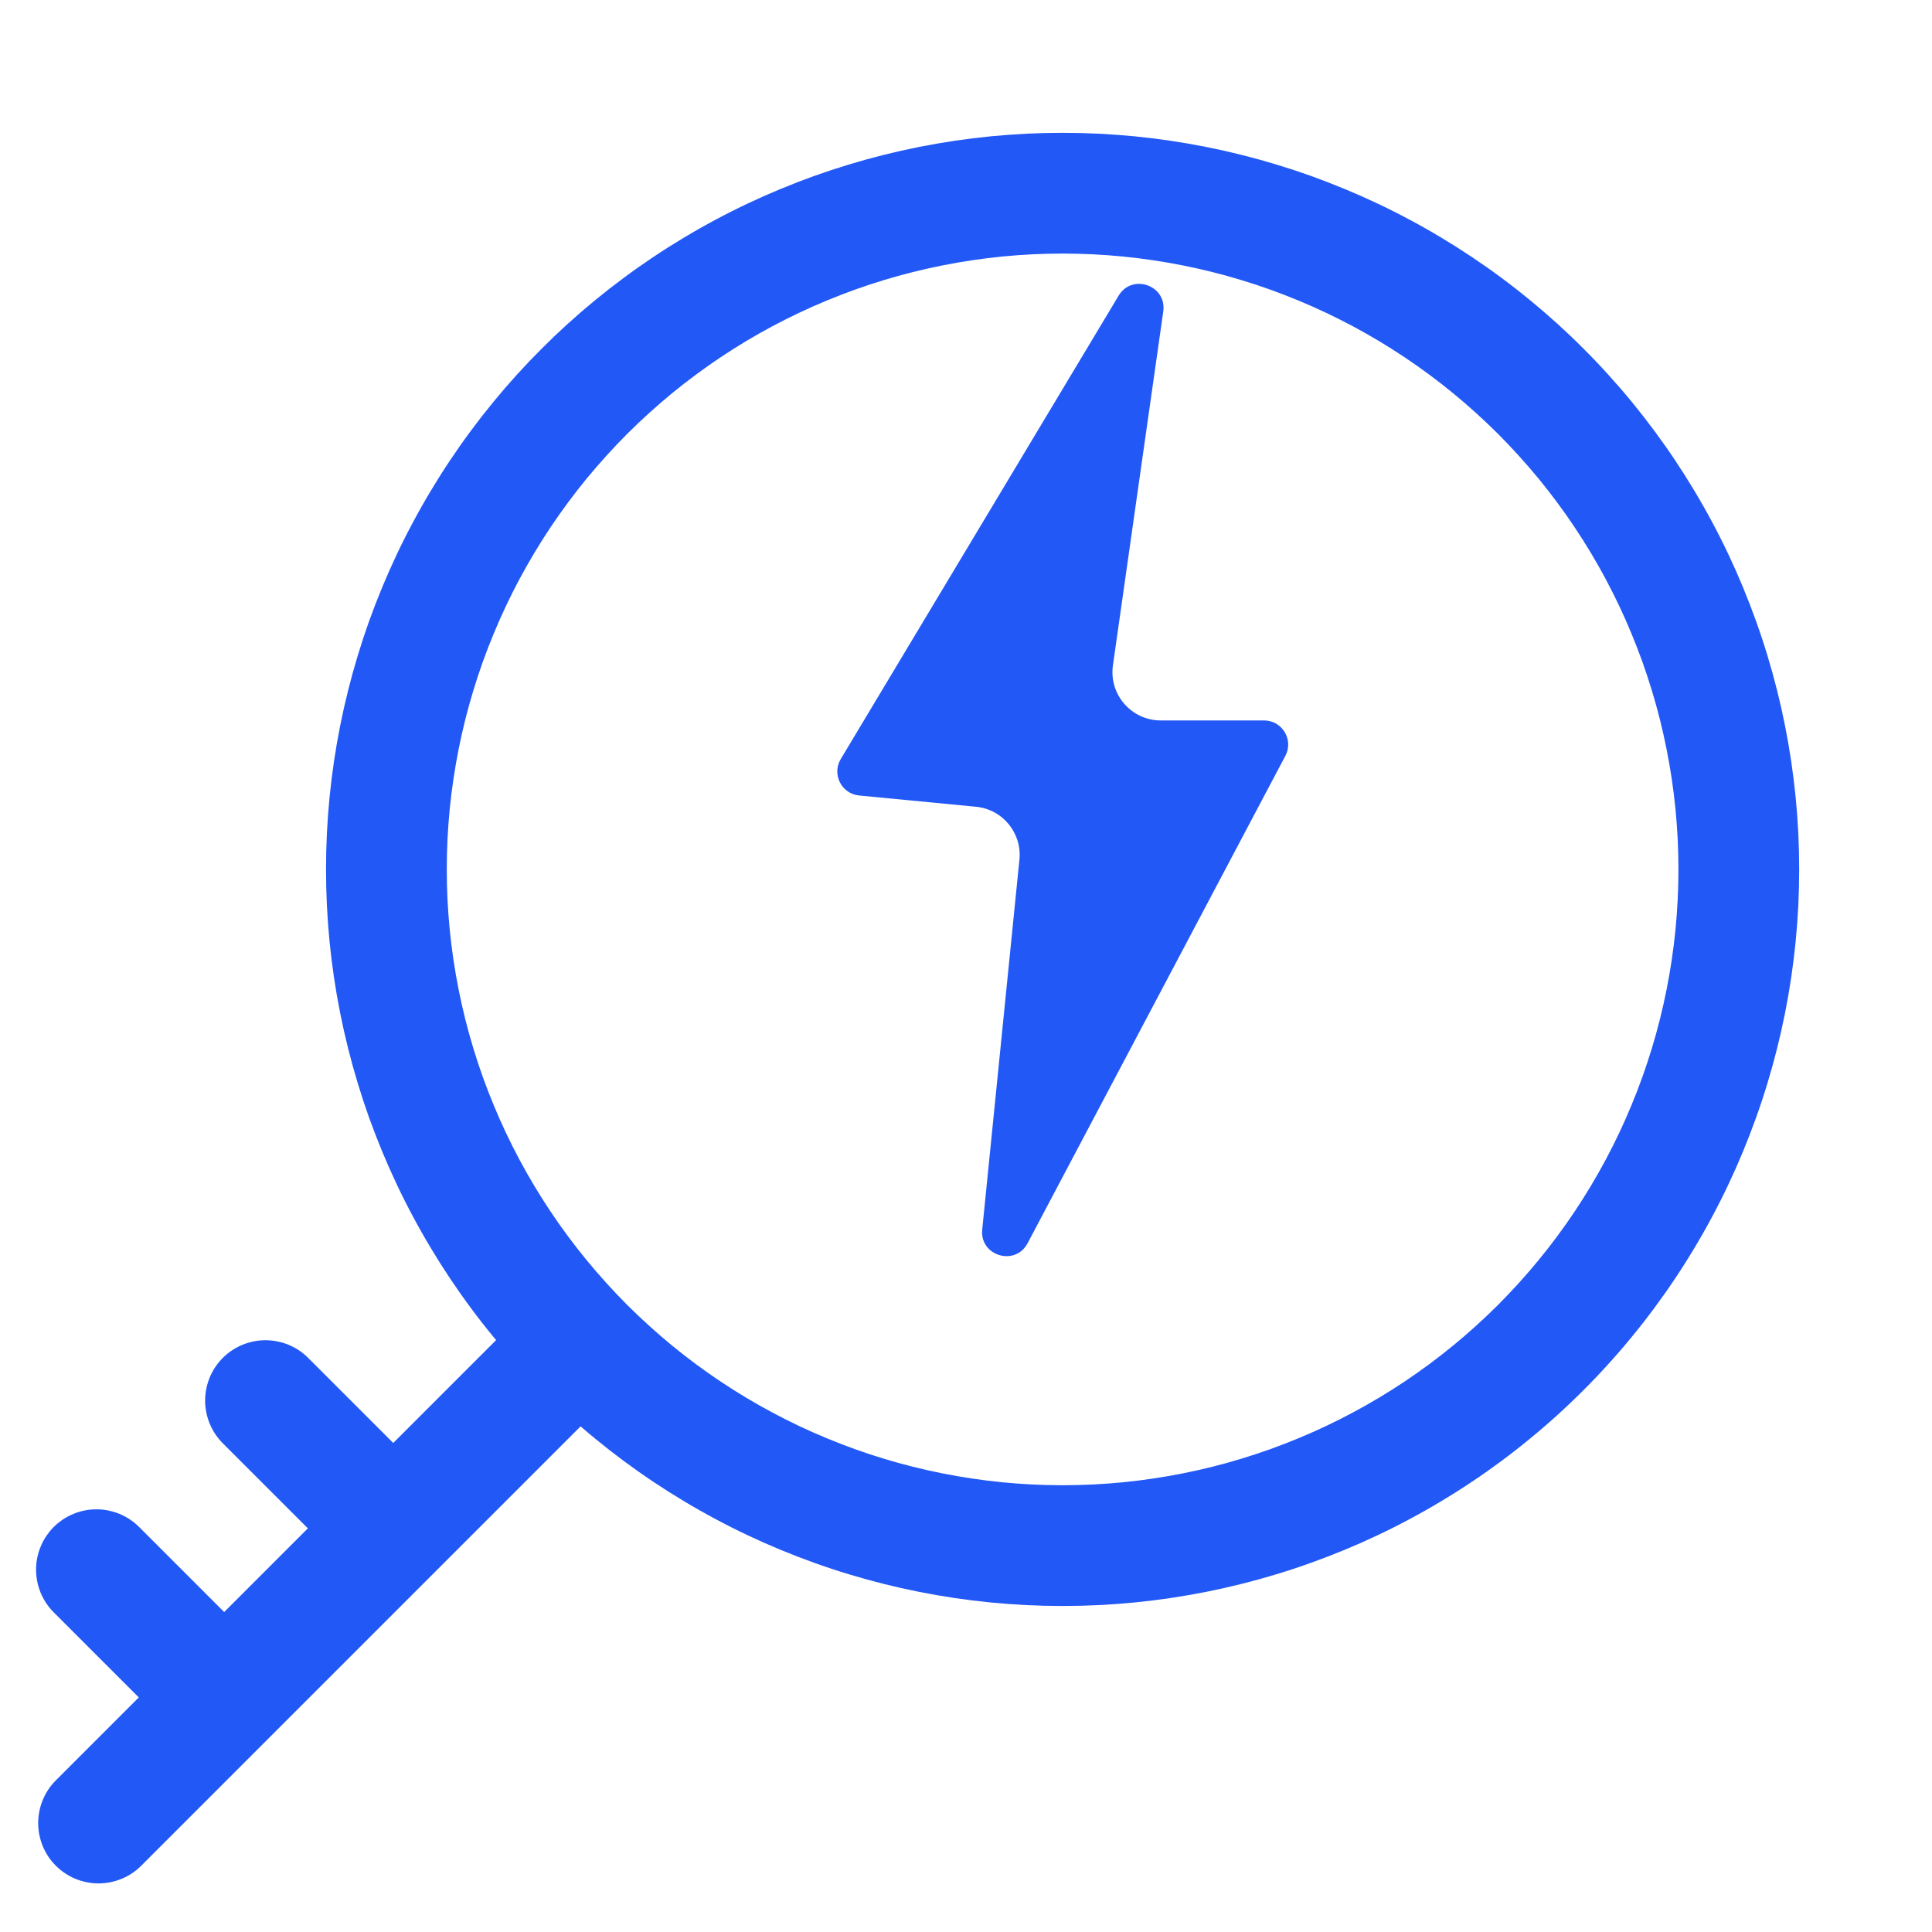
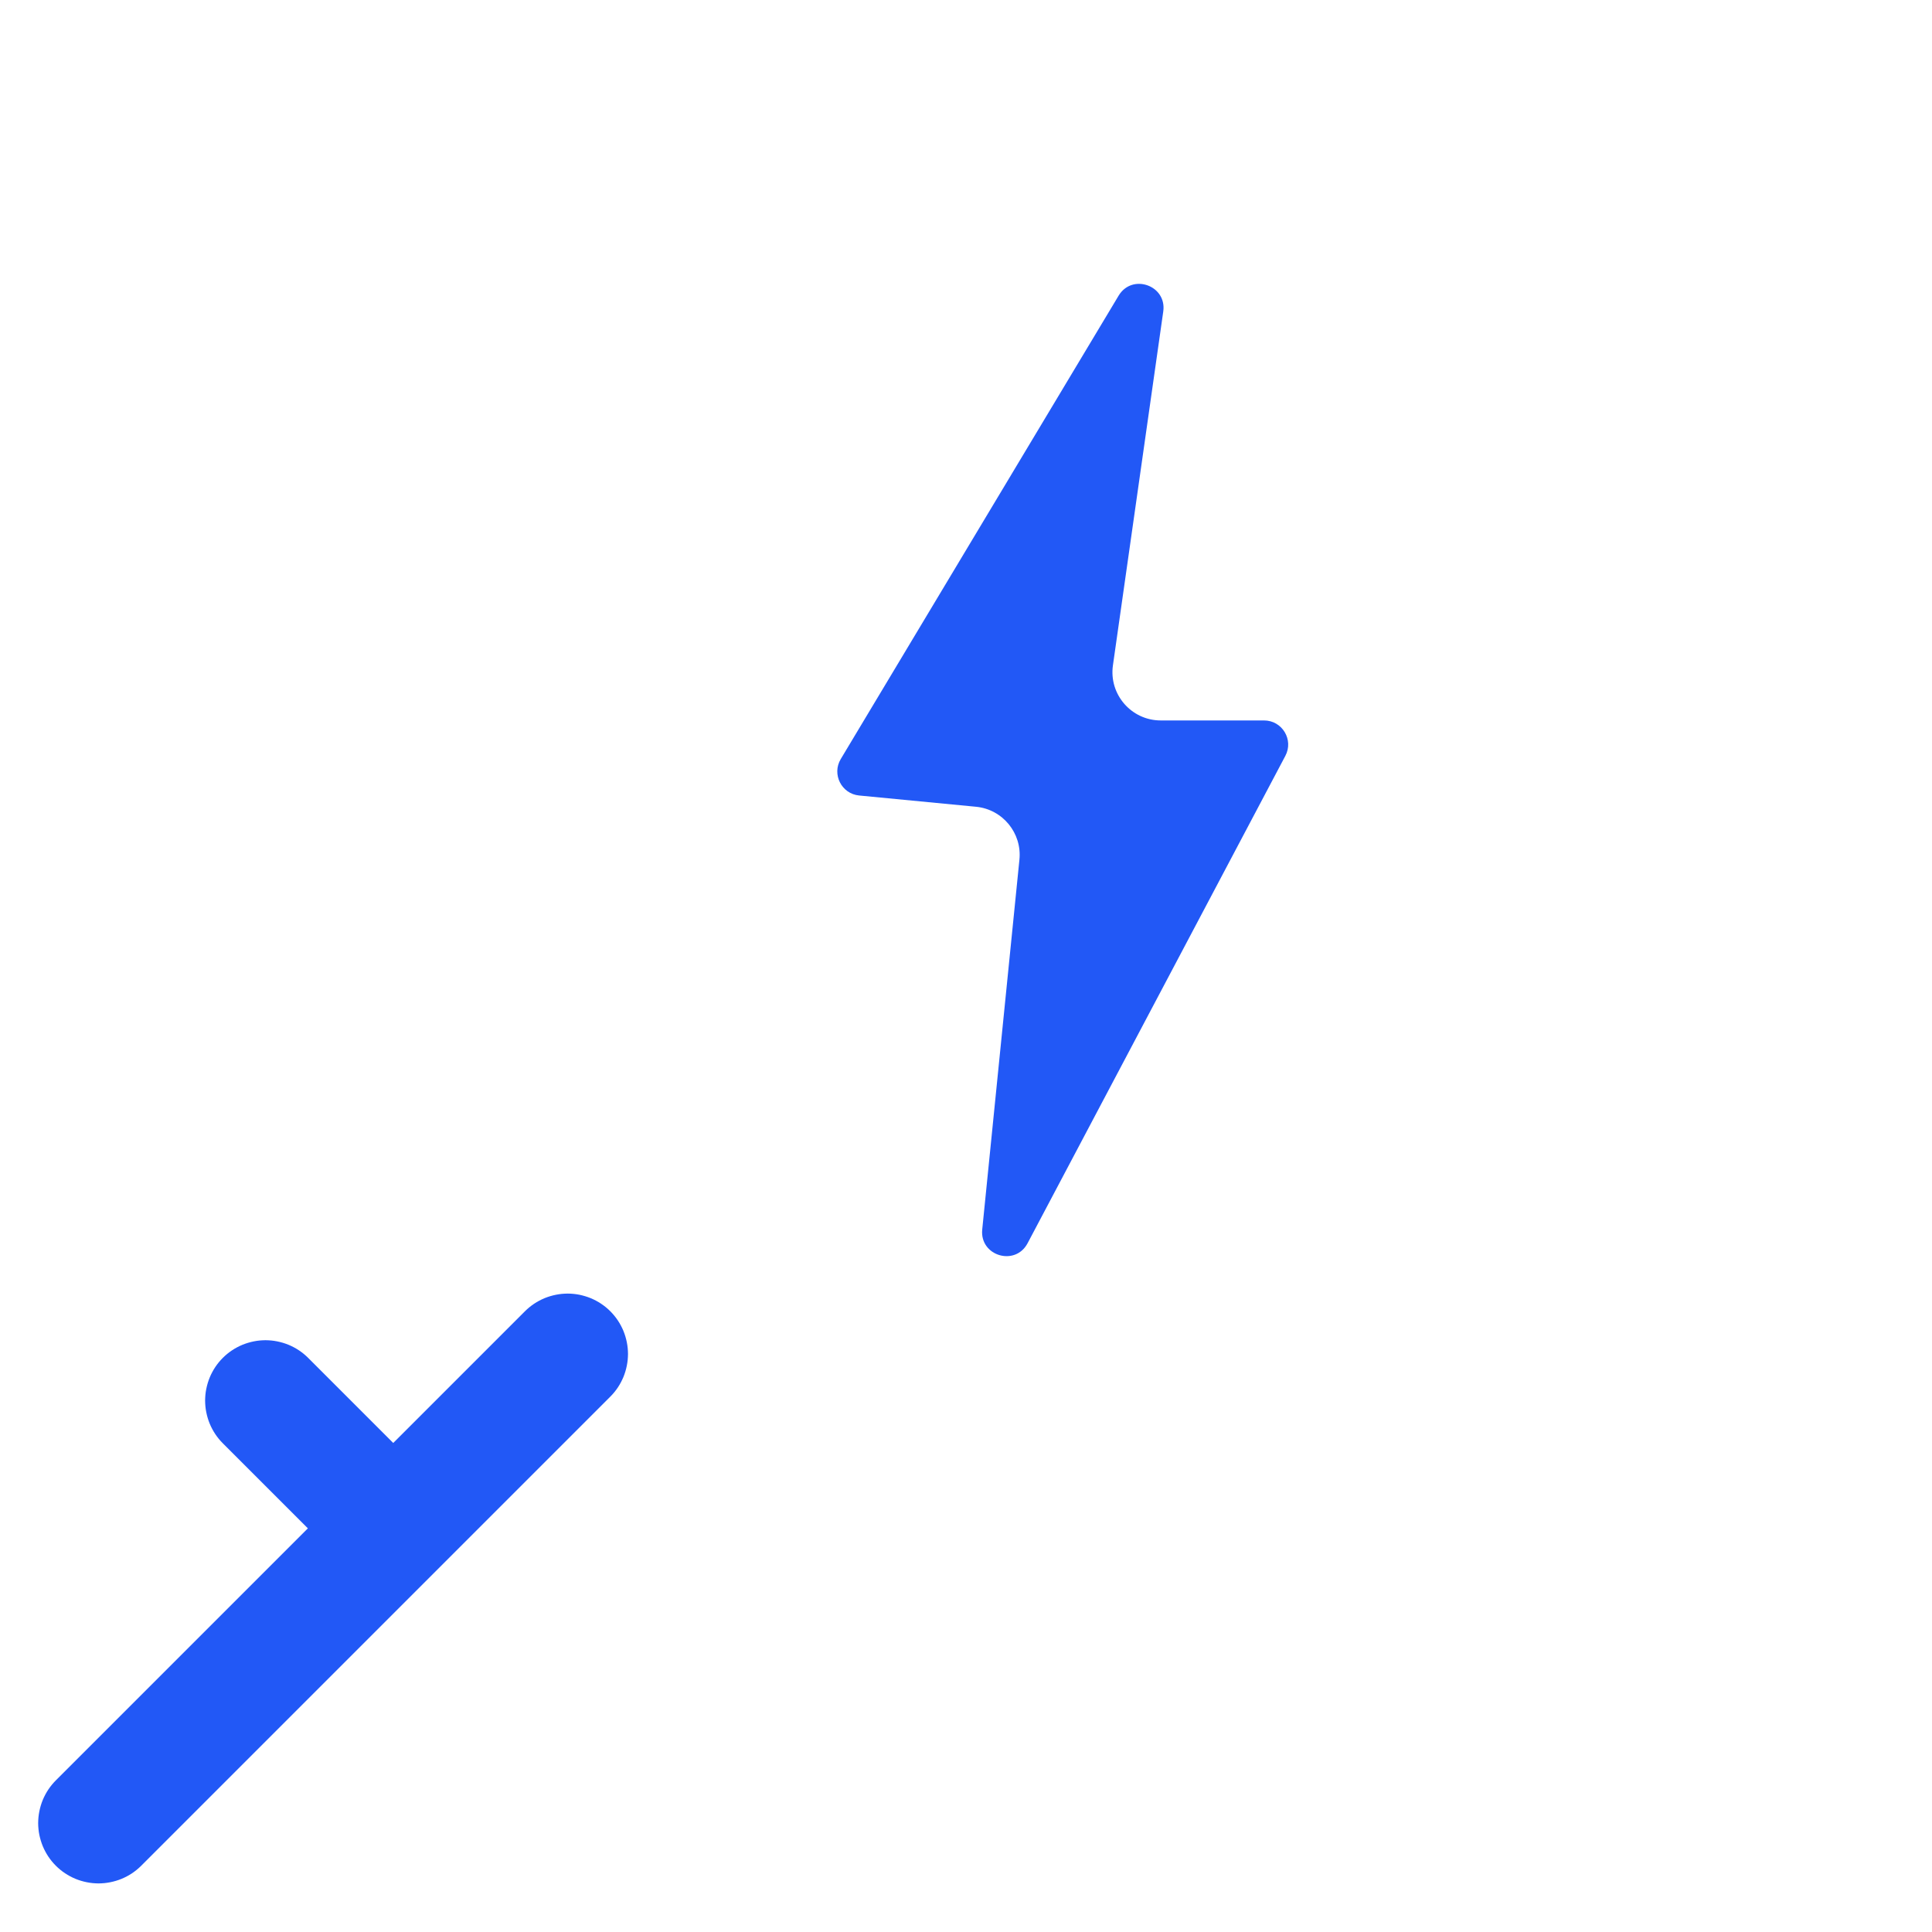
<svg xmlns="http://www.w3.org/2000/svg" fill="none" version="1.1" width="40" height="40" viewBox="0 0 40 40">
  <defs>
    <clipPath id="master_svg0_16516_010943">
      <rect x="0" y="0" width="40" height="40" rx="0" />
    </clipPath>
    <filter id="master_svg1_16516_004832/3728_03060" filterUnits="objectBoundingBox" color-interpolation-filters="sRGB" x="-2" y="-0.667" width="5" height="2.667">
      <feFlood flood-opacity="0" result="BackgroundImageFix" />
      <feColorMatrix in="SourceAlpha" type="matrix" values="0 0 0 0 0 0 0 0 0 0 0 0 0 0 0 0 0 0 127 0" />
      <feOffset dy="4" dx="0" />
      <feGaussianBlur stdDeviation="5" />
      <feColorMatrix type="matrix" values="0 0 0 0 0 0 0 0 0 0 0 0 0 0 0 0 0 0 0.1 0" />
      <feBlend mode="normal" in2="BackgroundImageFix" result="effect1_dropShadow" />
      <feBlend mode="normal" in="SourceGraphic" in2="effect1_dropShadow" result="shape" />
      <feColorMatrix in="SourceAlpha" type="matrix" result="hardAlpha" values="0 0 0 0 0 0 0 0 0 0 0 0 0 0 0 0 0 0 127 0" />
      <feOffset dy="-6" dx="0" />
      <feGaussianBlur stdDeviation="3.5" />
      <feComposite in2="hardAlpha" operator="arithmetic" k2="-1" k3="1" />
      <feColorMatrix type="matrix" values="0 0 0 0 0.071 0 0 0 0 0.102 0 0 0 0 0.325 0 0 0 0.1 0" />
      <feBlend mode="normal" in2="shape" result="effect2_innerShadow" />
    </filter>
  </defs>
  <g clip-path="url(#master_svg0_16516_010943)">
    <g>
      <g>
        <g>
-           <rect x="0" y="0" width="40" height="40" rx="0" fill="#FFFFFF" fill-opacity="0" />
-         </g>
+           </g>
        <g transform="matrix(-0.707,-0.707,-0.707,0.707,39.878,16.518)">
          <path d="M10.498,28.034Q10.498,27.973,10.504,27.912Q10.51,27.851,10.522,27.79Q10.534,27.73,10.552,27.671Q10.57,27.613,10.593,27.556Q10.617,27.499,10.646,27.445Q10.675,27.391,10.709,27.34Q10.743,27.289,10.782,27.241Q10.821,27.194,10.864,27.15Q10.908,27.107,10.955,27.068Q11.003,27.029,11.054,26.995Q11.105,26.961,11.159,26.932Q11.213,26.903,11.27,26.879Q11.326,26.856,11.385,26.838Q11.444,26.82,11.504,26.808Q11.564,26.796,11.626,26.79Q11.687,26.784,11.748,26.784Q11.809,26.784,11.871,26.79Q11.932,26.796,11.992,26.808Q12.052,26.82,12.111,26.838Q12.17,26.856,12.226,26.879Q12.283,26.903,12.337,26.932Q12.391,26.961,12.443,26.995Q12.494,27.029,12.541,27.068Q12.589,27.107,12.632,27.15Q12.675,27.194,12.714,27.241Q12.753,27.289,12.787,27.34Q12.821,27.391,12.85,27.445Q12.879,27.499,12.903,27.556Q12.926,27.613,12.944,27.671Q12.962,27.73,12.974,27.79Q12.986,27.851,12.992,27.912Q12.998,27.973,12.998,28.034L12.998,41.771Q12.998,41.832,12.992,41.893Q12.986,41.954,12.974,42.015Q12.962,42.075,12.944,42.134Q12.926,42.192,12.903,42.249Q12.879,42.306,12.85,42.36Q12.821,42.414,12.787,42.465Q12.753,42.516,12.714,42.564Q12.675,42.611,12.632,42.655Q12.589,42.698,12.541,42.737Q12.494,42.776,12.443,42.81Q12.391,42.844,12.337,42.873Q12.283,42.902,12.226,42.926Q12.17,42.949,12.111,42.967Q12.052,42.985,11.992,42.997Q11.932,43.009,11.871,43.015Q11.809,43.021,11.748,43.021Q11.687,43.021,11.626,43.015Q11.564,43.009,11.504,42.997Q11.444,42.985,11.385,42.967Q11.326,42.949,11.27,42.926Q11.213,42.902,11.159,42.873Q11.105,42.844,11.054,42.81Q11.003,42.776,10.955,42.737Q10.908,42.698,10.864,42.655Q10.821,42.611,10.782,42.564Q10.743,42.516,10.709,42.465Q10.675,42.414,10.646,42.36Q10.617,42.306,10.593,42.249Q10.57,42.192,10.552,42.134Q10.534,42.075,10.522,42.015Q10.51,41.954,10.504,41.893Q10.498,41.832,10.498,41.771L10.498,28.034Z" fill-rule="evenodd" fill="#2258F6" fill-opacity="1" />
        </g>
        <g transform="matrix(0.707,-0.707,0.707,0.707,-18.895,12.383)">
          <path d="M4.25,29Q4.25,28.939,4.256,28.877Q4.262,28.816,4.274,28.756Q4.286,28.696,4.304,28.637Q4.322,28.578,4.345,28.522Q4.369,28.465,4.398,28.411Q4.427,28.357,4.461,28.306Q4.495,28.254,4.534,28.207Q4.573,28.16,4.616,28.116Q4.66,28.073,4.707,28.034Q4.754,27.995,4.806,27.961Q4.857,27.927,4.911,27.898Q4.965,27.869,5.022,27.845Q5.078,27.822,5.137,27.804Q5.196,27.786,5.256,27.774Q5.316,27.762,5.377,27.756Q5.439,27.75,5.5,27.75Q5.561,27.75,5.623,27.756Q5.684,27.762,5.744,27.774Q5.804,27.786,5.863,27.804Q5.922,27.822,5.978,27.845Q6.035,27.869,6.089,27.898Q6.143,27.927,6.194,27.961Q6.246,27.995,6.293,28.034Q6.34,28.073,6.384,28.116Q6.427,28.16,6.466,28.207Q6.505,28.254,6.539,28.306Q6.573,28.357,6.602,28.411Q6.631,28.465,6.655,28.522Q6.678,28.578,6.696,28.637Q6.714,28.696,6.726,28.756Q6.738,28.816,6.744,28.877Q6.75,28.939,6.75,29L6.75,32.516Q6.75,32.577,6.744,32.638Q6.738,32.699,6.726,32.76Q6.714,32.82,6.696,32.879Q6.678,32.937,6.655,32.994Q6.631,33.051,6.602,33.105Q6.573,33.159,6.539,33.21Q6.505,33.261,6.466,33.309Q6.427,33.356,6.384,33.4Q6.34,33.443,6.293,33.482Q6.246,33.521,6.194,33.555Q6.143,33.589,6.089,33.618Q6.035,33.647,5.978,33.671Q5.922,33.694,5.863,33.712Q5.804,33.73,5.744,33.742Q5.684,33.754,5.623,33.76Q5.561,33.766,5.5,33.766Q5.439,33.766,5.377,33.76Q5.316,33.754,5.256,33.742Q5.196,33.73,5.137,33.712Q5.078,33.694,5.022,33.671Q4.965,33.647,4.911,33.618Q4.857,33.589,4.806,33.555Q4.754,33.521,4.707,33.482Q4.66,33.443,4.616,33.4Q4.573,33.356,4.534,33.309Q4.495,33.261,4.461,33.21Q4.427,33.159,4.398,33.105Q4.369,33.051,4.345,32.994Q4.322,32.937,4.304,32.879Q4.286,32.82,4.274,32.76Q4.262,32.699,4.256,32.638Q4.25,32.577,4.25,32.516L4.25,29Z" fill-rule="evenodd" fill="#2258F6" fill-opacity="1" />
        </g>
        <g transform="matrix(0.707,-0.707,0.707,0.707,-22.396,10.934)">
-           <path d="M0.75,32.501Q0.75,32.44,0.756,32.379Q0.762,32.318,0.774,32.258Q0.786,32.197,0.804,32.139Q0.822,32.08,0.845,32.023Q0.869,31.966,0.898,31.912Q0.927,31.858,0.961,31.807Q0.995,31.756,1.034,31.708Q1.073,31.661,1.116,31.618Q1.16,31.574,1.207,31.535Q1.254,31.496,1.306,31.462Q1.357,31.428,1.411,31.399Q1.465,31.37,1.522,31.347Q1.578,31.323,1.637,31.305Q1.696,31.287,1.756,31.275Q1.816,31.264,1.877,31.257Q1.939,31.251,2,31.251Q2.061,31.251,2.123,31.257Q2.184,31.264,2.244,31.275Q2.304,31.287,2.363,31.305Q2.422,31.323,2.478,31.347Q2.535,31.37,2.589,31.399Q2.643,31.428,2.694,31.462Q2.746,31.496,2.793,31.535Q2.84,31.574,2.884,31.618Q2.927,31.661,2.966,31.708Q3.005,31.756,3.039,31.807Q3.073,31.858,3.102,31.912Q3.131,31.966,3.155,32.023Q3.178,32.08,3.196,32.139Q3.214,32.197,3.226,32.258Q3.238,32.318,3.244,32.379Q3.25,32.44,3.25,32.501L3.25,36.016Q3.25,36.077,3.244,36.138Q3.238,36.199,3.226,36.259Q3.214,36.32,3.196,36.378Q3.178,36.437,3.155,36.494Q3.131,36.551,3.102,36.605Q3.073,36.659,3.039,36.71Q3.005,36.761,2.966,36.809Q2.927,36.856,2.884,36.899Q2.84,36.943,2.793,36.982Q2.746,37.021,2.694,37.055Q2.643,37.089,2.589,37.118Q2.535,37.147,2.478,37.17Q2.422,37.194,2.363,37.212Q2.304,37.23,2.244,37.242Q2.184,37.254,2.123,37.26Q2.061,37.266,2,37.266Q1.939,37.266,1.877,37.26Q1.816,37.254,1.756,37.242Q1.696,37.23,1.637,37.212Q1.578,37.194,1.522,37.17Q1.465,37.147,1.411,37.118Q1.357,37.089,1.306,37.055Q1.254,37.021,1.207,36.982Q1.16,36.943,1.116,36.899Q1.073,36.856,1.034,36.809Q0.995,36.761,0.961,36.71Q0.927,36.659,0.898,36.605Q0.869,36.551,0.845,36.494Q0.822,36.437,0.804,36.378Q0.786,36.32,0.774,36.259Q0.762,36.199,0.756,36.138Q0.75,36.077,0.75,36.016L0.75,32.501Z" fill-rule="evenodd" fill="#2258F6" fill-opacity="1" />
-         </g>
+           </g>
        <g>
-           <path d="M37.25,18Q37.25,18.374,37.232,18.748Q37.213,19.122,37.177,19.495Q37.14,19.867,37.085,20.238Q37.03,20.608,36.957,20.975Q36.884,21.342,36.793,21.705Q36.702,22.069,36.593,22.427Q36.485,22.785,36.358,23.138Q36.232,23.49,36.089,23.836Q35.946,24.182,35.786,24.52Q35.626,24.859,35.449,25.189Q35.273,25.519,35.08,25.84Q34.888,26.161,34.68,26.472Q34.472,26.784,34.249,27.084Q34.026,27.385,33.788,27.674Q33.551,27.964,33.299,28.241Q33.048,28.519,32.783,28.783Q32.519,29.048,32.241,29.299Q31.964,29.551,31.674,29.788Q31.385,30.026,31.084,30.249Q30.784,30.472,30.472,30.68Q30.161,30.888,29.84,31.08Q29.519,31.273,29.189,31.449Q28.859,31.626,28.52,31.786Q28.182,31.946,27.836,32.089Q27.49,32.232,27.138,32.358Q26.785,32.485,26.427,32.593Q26.069,32.702,25.705,32.793Q25.342,32.884,24.975,32.957Q24.608,33.03,24.238,33.085Q23.867,33.14,23.495,33.177Q23.122,33.213,22.748,33.232Q22.374,33.25,22,33.25Q21.626,33.25,21.252,33.232Q20.878,33.213,20.505,33.177Q20.133,33.14,19.762,33.085Q19.392,33.03,19.025,32.957Q18.658,32.884,18.295,32.793Q17.931,32.702,17.573,32.593Q17.215,32.485,16.862,32.358Q16.51,32.232,16.164,32.089Q15.818,31.946,15.48,31.786Q15.141,31.626,14.811,31.449Q14.481,31.273,14.16,31.08Q13.839,30.888,13.528,30.68Q13.216,30.472,12.916,30.249Q12.615,30.026,12.325,29.788Q12.036,29.551,11.759,29.299Q11.481,29.048,11.217,28.783Q10.952,28.519,10.7,28.241Q10.449,27.964,10.212,27.674Q9.974,27.385,9.751,27.084Q9.528,26.784,9.32,26.472Q9.112,26.161,8.92,25.84Q8.727,25.519,8.551,25.189Q8.374,24.859,8.214,24.52Q8.054,24.182,7.911,23.836Q7.768,23.49,7.641,23.138Q7.515,22.785,7.407,22.427Q7.298,22.069,7.207,21.705Q7.116,21.342,7.043,20.975Q6.97,20.608,6.915,20.238Q6.86,19.867,6.823,19.495Q6.787,19.122,6.768,18.748Q6.75,18.374,6.75,18Q6.75,17.626,6.768,17.252Q6.787,16.878,6.823,16.505Q6.86,16.133,6.915,15.762Q6.97,15.392,7.043,15.025Q7.116,14.658,7.207,14.295Q7.298,13.931,7.407,13.573Q7.515,13.215,7.641,12.862Q7.768,12.51,7.911,12.164Q8.054,11.818,8.214,11.48Q8.374,11.141,8.551,10.811Q8.727,10.481,8.92,10.16Q9.112,9.839,9.32,9.528Q9.528,9.216,9.751,8.916Q9.974,8.615,10.212,8.325Q10.449,8.036,10.7,7.759Q10.952,7.481,11.217,7.217Q11.481,6.952,11.759,6.7Q12.036,6.449,12.325,6.212Q12.615,5.974,12.916,5.751Q13.216,5.528,13.528,5.32Q13.839,5.112,14.16,4.92Q14.481,4.727,14.811,4.551Q15.141,4.374,15.48,4.214Q15.818,4.054,16.164,3.911Q16.51,3.768,16.862,3.641Q17.215,3.515,17.573,3.407Q17.931,3.298,18.295,3.207Q18.658,3.116,19.025,3.043Q19.392,2.97,19.762,2.915Q20.133,2.86,20.505,2.823Q20.878,2.787,21.252,2.768Q21.626,2.75,22,2.75Q22.374,2.75,22.748,2.768Q23.122,2.787,23.495,2.823Q23.867,2.86,24.238,2.915Q24.608,2.97,24.975,3.043Q25.342,3.116,25.705,3.207Q26.069,3.298,26.427,3.407Q26.785,3.515,27.138,3.641Q27.49,3.768,27.836,3.911Q28.182,4.054,28.52,4.214Q28.859,4.374,29.189,4.551Q29.519,4.727,29.84,4.92Q30.161,5.112,30.472,5.32Q30.784,5.528,31.084,5.751Q31.385,5.974,31.674,6.212Q31.964,6.449,32.241,6.7Q32.519,6.952,32.783,7.217Q33.048,7.481,33.299,7.759Q33.551,8.036,33.788,8.325Q34.026,8.615,34.249,8.916Q34.472,9.216,34.68,9.528Q34.888,9.839,35.08,10.16Q35.273,10.481,35.449,10.811Q35.626,11.141,35.786,11.48Q35.946,11.818,36.089,12.164Q36.232,12.51,36.358,12.862Q36.485,13.215,36.593,13.573Q36.702,13.931,36.793,14.295Q36.884,14.658,36.957,15.025Q37.03,15.392,37.085,15.762Q37.14,16.133,37.177,16.505Q37.213,16.878,37.232,17.252Q37.25,17.626,37.25,18ZM34.75,18Q34.75,17.687,34.735,17.374Q34.719,17.062,34.689,16.75Q34.658,16.439,34.612,16.129Q34.566,15.82,34.505,15.513Q34.444,15.206,34.368,14.902Q34.292,14.598,34.201,14.299Q34.11,13.999,34.005,13.705Q33.899,13.41,33.779,13.121Q33.66,12.832,33.526,12.549Q33.392,12.266,33.245,11.99Q33.097,11.714,32.936,11.445Q32.775,11.177,32.601,10.916Q32.427,10.656,32.241,10.405Q32.054,10.153,31.856,9.911Q31.657,9.67,31.447,9.438Q31.237,9.206,31.016,8.984Q30.794,8.763,30.562,8.553Q30.331,8.343,30.088,8.144Q29.847,7.946,29.595,7.759Q29.344,7.573,29.084,7.399Q28.823,7.225,28.555,7.064Q28.286,6.903,28.01,6.755Q27.734,6.608,27.451,6.474Q27.168,6.34,26.879,6.221Q26.59,6.101,26.295,5.995Q26.001,5.89,25.701,5.799Q25.402,5.708,25.098,5.632Q24.794,5.556,24.487,5.495Q24.18,5.434,23.871,5.388Q23.561,5.342,23.25,5.311Q22.938,5.281,22.626,5.265Q22.313,5.25,22,5.25Q21.687,5.25,21.374,5.265Q21.062,5.281,20.75,5.311Q20.439,5.342,20.129,5.388Q19.82,5.434,19.513,5.495Q19.206,5.556,18.902,5.632Q18.598,5.708,18.299,5.799Q17.999,5.89,17.705,5.995Q17.41,6.101,17.121,6.221Q16.832,6.34,16.549,6.474Q16.266,6.608,15.99,6.755Q15.714,6.903,15.445,7.064Q15.177,7.225,14.916,7.399Q14.656,7.573,14.405,7.759Q14.153,7.946,13.911,8.144Q13.67,8.343,13.438,8.553Q13.206,8.763,12.984,8.984Q12.763,9.206,12.553,9.438Q12.343,9.67,12.144,9.911Q11.946,10.153,11.759,10.405Q11.573,10.656,11.399,10.916Q11.225,11.177,11.064,11.445Q10.903,11.714,10.755,11.99Q10.608,12.266,10.474,12.549Q10.34,12.832,10.221,13.121Q10.101,13.41,9.995,13.705Q9.89,13.999,9.799,14.299Q9.708,14.598,9.632,14.902Q9.556,15.206,9.495,15.513Q9.434,15.82,9.388,16.129Q9.342,16.439,9.311,16.75Q9.281,17.062,9.265,17.374Q9.25,17.687,9.25,18Q9.25,18.313,9.265,18.626Q9.281,18.938,9.311,19.25Q9.342,19.561,9.388,19.871Q9.434,20.18,9.495,20.487Q9.556,20.794,9.632,21.098Q9.708,21.402,9.799,21.701Q9.89,22.001,9.995,22.295Q10.101,22.59,10.221,22.879Q10.34,23.168,10.474,23.451Q10.608,23.734,10.755,24.01Q10.903,24.286,11.064,24.555Q11.225,24.823,11.399,25.084Q11.573,25.344,11.759,25.595Q11.946,25.847,12.144,26.088Q12.343,26.331,12.553,26.562Q12.763,26.794,12.984,27.016Q13.206,27.237,13.438,27.447Q13.67,27.657,13.911,27.856Q14.153,28.054,14.405,28.241Q14.656,28.427,14.916,28.601Q15.177,28.775,15.445,28.936Q15.714,29.097,15.99,29.244Q16.266,29.392,16.549,29.526Q16.832,29.66,17.121,29.779Q17.41,29.899,17.705,30.005Q17.999,30.11,18.299,30.201Q18.598,30.292,18.902,30.368Q19.206,30.444,19.513,30.505Q19.82,30.566,20.129,30.612Q20.439,30.658,20.75,30.689Q21.062,30.719,21.374,30.735Q21.687,30.75,22,30.75Q22.313,30.75,22.626,30.735Q22.938,30.719,23.25,30.689Q23.561,30.658,23.871,30.612Q24.18,30.566,24.487,30.505Q24.794,30.444,25.098,30.368Q25.402,30.292,25.701,30.201Q26.001,30.11,26.295,30.005Q26.59,29.899,26.879,29.779Q27.168,29.66,27.451,29.526Q27.734,29.392,28.01,29.244Q28.286,29.097,28.555,28.936Q28.823,28.775,29.084,28.601Q29.344,28.427,29.595,28.241Q29.847,28.054,30.088,27.856Q30.331,27.657,30.562,27.447Q30.794,27.237,31.016,27.016Q31.237,26.794,31.447,26.562Q31.657,26.331,31.856,26.088Q32.054,25.847,32.241,25.595Q32.427,25.344,32.601,25.084Q32.775,24.823,32.936,24.555Q33.097,24.286,33.245,24.01Q33.392,23.734,33.526,23.451Q33.66,23.168,33.779,22.879Q33.899,22.59,34.005,22.295Q34.11,22.001,34.201,21.701Q34.292,21.402,34.368,21.098Q34.444,20.794,34.505,20.487Q34.566,20.18,34.612,19.871Q34.658,19.561,34.689,19.25Q34.719,18.938,34.735,18.626Q34.75,18.313,34.75,18Z" fill="#2258F6" fill-opacity="1" />
-         </g>
+           </g>
        <g filter="url(#master_svg1_16516_004832/3728_03060)">
          <path d="M17.407,17.715L23.16,8.121C23.441,7.654,24.161,7.909,24.084,8.449L23.042,15.775C22.956,16.377,23.424,16.916,24.032,16.916L26.17,16.916C26.547,16.916,26.788,17.316,26.612,17.649L21.275,27.74C21.018,28.225,20.281,28.002,20.336,27.456L21.106,19.799C21.162,19.248,20.758,18.756,20.207,18.703L17.788,18.47C17.422,18.435,17.218,18.03,17.407,17.715" fill-rule="evenodd" fill="#2258F6" fill-opacity="1" />
        </g>
      </g>
    </g>
  </g>
</svg>